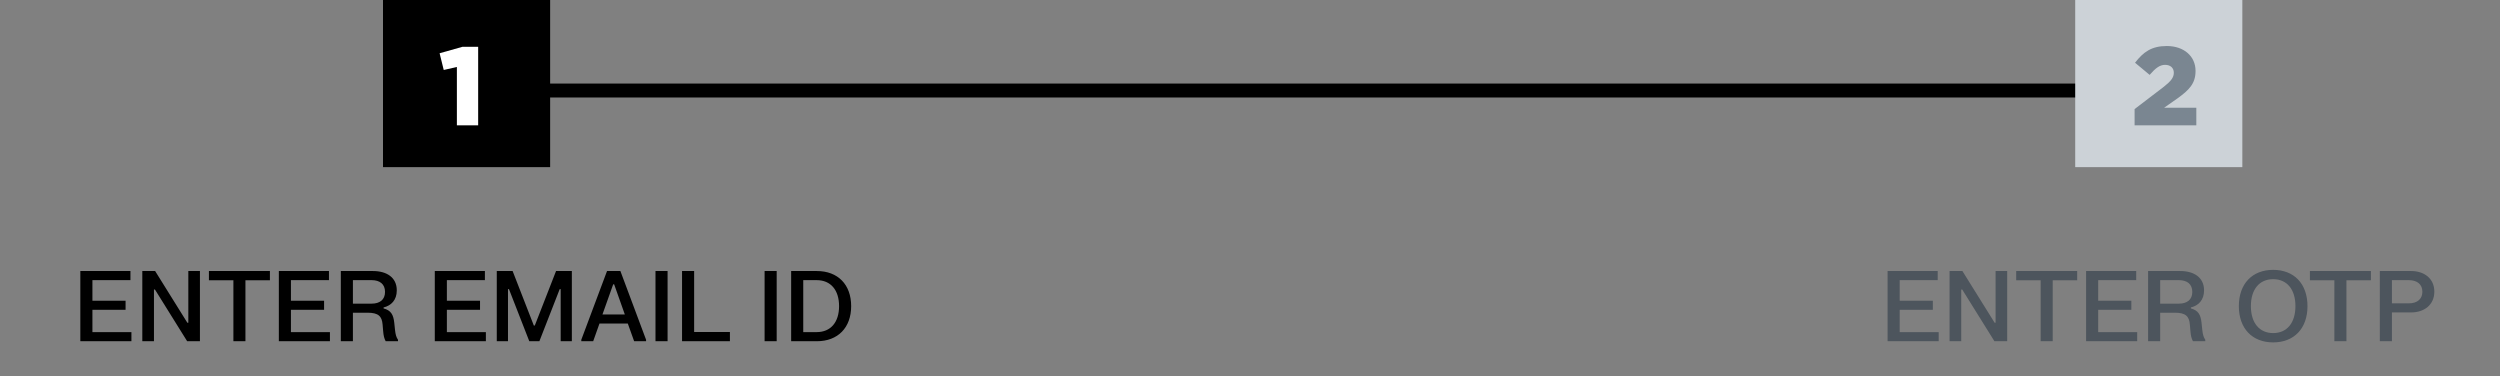
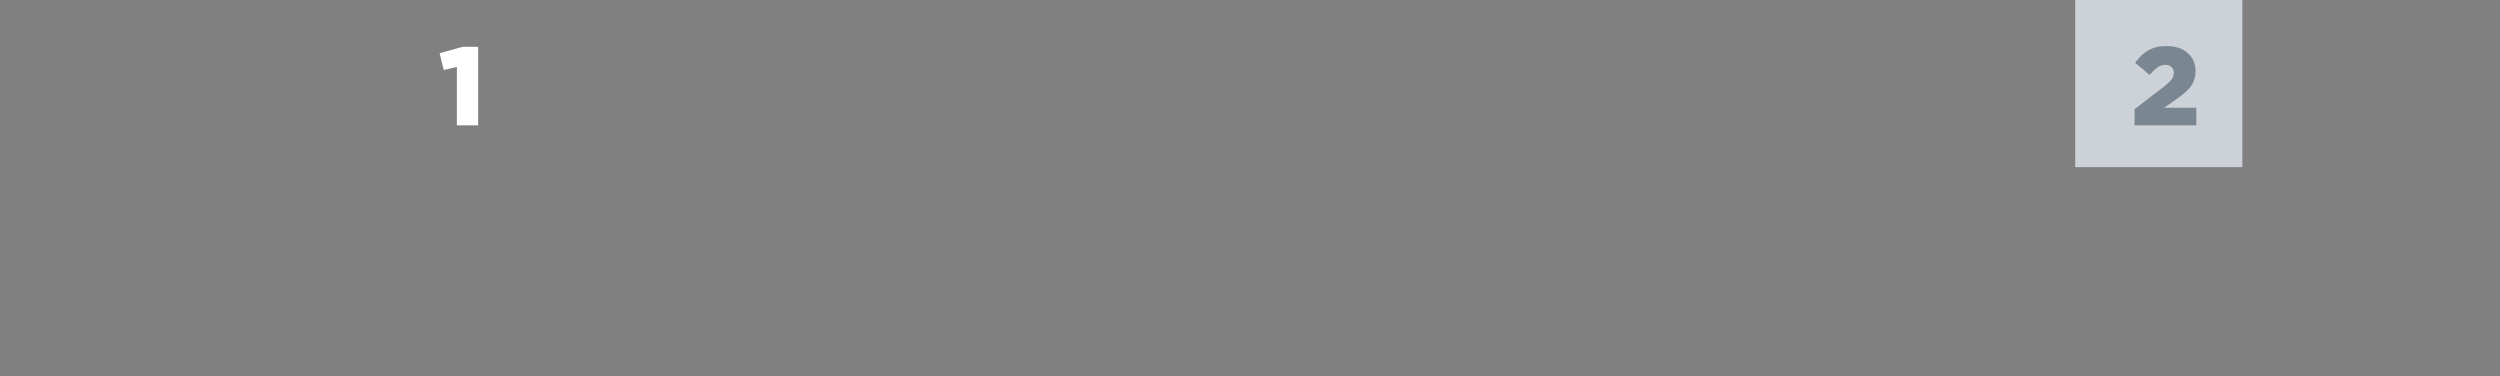
<svg xmlns="http://www.w3.org/2000/svg" width="359" height="54" viewBox="0 0 359 54" fill="none">
  <rect x="0" y="0" width="359" height="54" fill="#808080" stroke="none" />
-   <line x1="66" y1="13" x2="309" y2="13" stroke="black" stroke-width="2" />
-   <rect width="24" height="24" transform="translate(55)" fill="black" />
  <path d="M65.608 18V9.616L63.72 10.048L63.128 7.648L66.408 6.72H68.664V18H65.608Z" fill="white" />
-   <path d="M11.536 49V38.92H18.732V40.229H13.272V43.183H18.032V44.485H13.272V47.691H18.872V49H11.536ZM20.436 49V38.92H22.277L26.904 46.347H27.044V38.92H28.71V49H26.876L22.249 41.573H22.109V49H20.436ZM30.002 40.243V38.92H38.759V40.243H35.245V49H33.516V40.243H30.002ZM40.042 49V38.92H47.238V40.229H41.778V43.183H46.538V44.485H41.778V47.691H47.378V49H40.042ZM56.614 46.326L56.726 47.397C56.803 48.055 56.901 48.419 57.153 48.79V49H55.382C55.179 48.608 55.074 48.237 55.018 47.516L54.941 46.606C54.843 45.409 54.332 44.905 52.778 44.905H50.678V49H48.942V38.92H53.562C55.487 38.92 56.978 39.809 56.978 41.692C56.978 43.099 56.173 43.883 55.081 44.149V44.289C56.145 44.569 56.488 45.192 56.614 46.326ZM53.373 40.229H50.678V43.603H53.373C54.521 43.603 55.291 43.05 55.291 41.916C55.291 40.782 54.521 40.229 53.373 40.229ZM62.436 49V38.92H69.632V40.229H64.172V43.183H68.932V44.485H64.172V47.691H69.772V49H62.436ZM71.337 49V38.92H73.612L76.657 46.746H76.797L79.849 38.92H82.117V49H80.514V41.517H80.374L77.455 49H76.006L73.087 41.517H72.947V49H71.337ZM85.182 49H83.474V48.79L87.17 38.92H89.088L92.777 48.79V49H91.062L90.152 46.459H86.085L85.182 49ZM88.052 40.831L86.512 45.157H89.725L88.192 40.831H88.052ZM94.128 49V38.92H95.864V49H94.128ZM97.942 49V38.92H99.678V47.677H104.816V49H97.942ZM109.796 49V38.92H111.532V49H109.796ZM113.61 49V38.92H117.299C120.323 38.92 122.227 40.866 122.227 43.96C122.227 47.054 120.323 49 117.299 49H113.61ZM117.271 40.229H115.346V47.691H117.271C119.294 47.691 120.491 46.27 120.491 43.96C120.491 41.65 119.294 40.229 117.271 40.229Z" fill="black" />
  <rect width="24" height="24" transform="translate(298)" fill="#CCD2D7" />
  <path d="M306.528 18V15.664L310.72 12.464C311.76 11.648 312.16 11.12 312.16 10.448C312.16 9.744 311.664 9.312 310.912 9.312C310.16 9.312 309.568 9.744 308.688 10.752L306.592 9.008C307.792 7.456 308.976 6.608 311.152 6.608C313.6 6.608 315.28 8.064 315.28 10.176V10.208C315.28 12 314.352 12.928 312.688 14.128L310.768 15.472H315.392V18H306.528Z" fill="#001528" fill-opacity="0.4" />
-   <path d="M271.059 49V38.92H278.255V40.229H272.795V43.183H277.555V44.485H272.795V47.691H278.395V49H271.059ZM279.96 49V38.92H281.801L286.428 46.347H286.568V38.92H288.234V49H286.4L281.773 41.573H281.633V49H279.96ZM289.525 40.243V38.92H298.282V40.243H294.768V49H293.039V40.243H289.525ZM299.565 49V38.92H306.761V40.229H301.301V43.183H306.061V44.485H301.301V47.691H306.901V49H299.565ZM316.138 46.326L316.25 47.397C316.327 48.055 316.425 48.419 316.677 48.79V49H314.906C314.703 48.608 314.598 48.237 314.542 47.516L314.465 46.606C314.367 45.409 313.856 44.905 312.302 44.905H310.202V49H308.466V38.92H313.086C315.011 38.92 316.502 39.809 316.502 41.692C316.502 43.099 315.697 43.883 314.605 44.149V44.289C315.669 44.569 316.012 45.192 316.138 46.326ZM312.897 40.229H310.202V43.603H312.897C314.045 43.603 314.815 43.05 314.815 41.916C314.815 40.782 314.045 40.229 312.897 40.229ZM321.498 43.96C321.498 40.726 323.444 38.752 326.426 38.752C329.408 38.752 331.354 40.726 331.354 43.96C331.354 47.194 329.408 49.168 326.426 49.168C323.444 49.168 321.498 47.194 321.498 43.96ZM323.227 43.96C323.227 46.382 324.459 47.831 326.426 47.831C328.393 47.831 329.625 46.382 329.625 43.96C329.625 41.538 328.393 40.089 326.426 40.089C324.459 40.089 323.227 41.538 323.227 43.96ZM331.703 40.243V38.92H340.46V40.243H336.946V49H335.217V40.243H331.703ZM341.743 49V38.92H346.244C348.099 38.92 349.569 39.977 349.569 41.881C349.569 43.792 348.099 44.863 346.244 44.863H343.479V49H341.743ZM345.908 40.229H343.479V43.561H345.908C347.07 43.561 347.854 42.98 347.854 41.895C347.854 40.803 347.07 40.229 345.908 40.229Z" fill="#001528" fill-opacity="0.4" />
</svg>